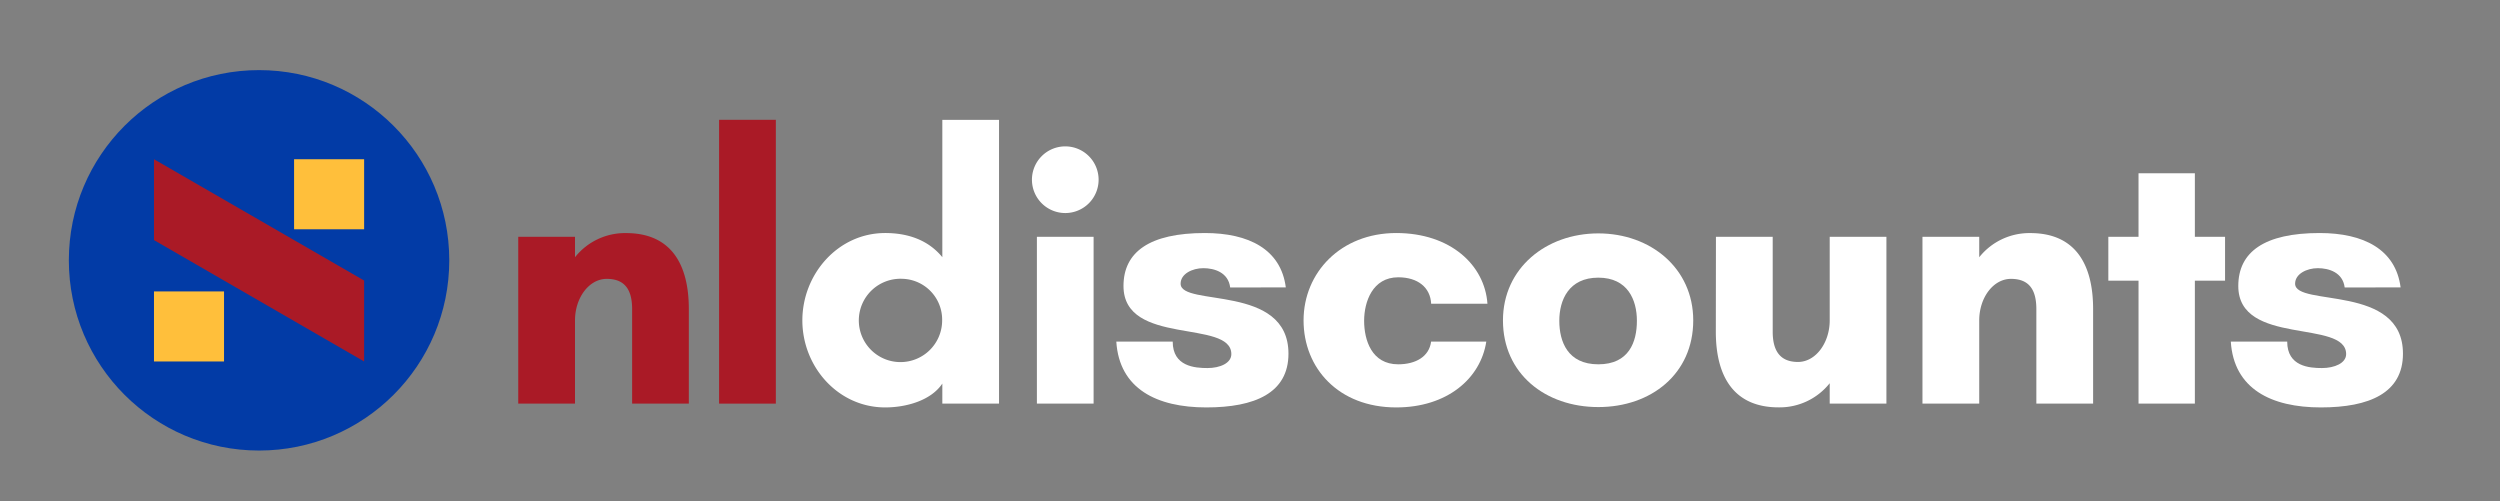
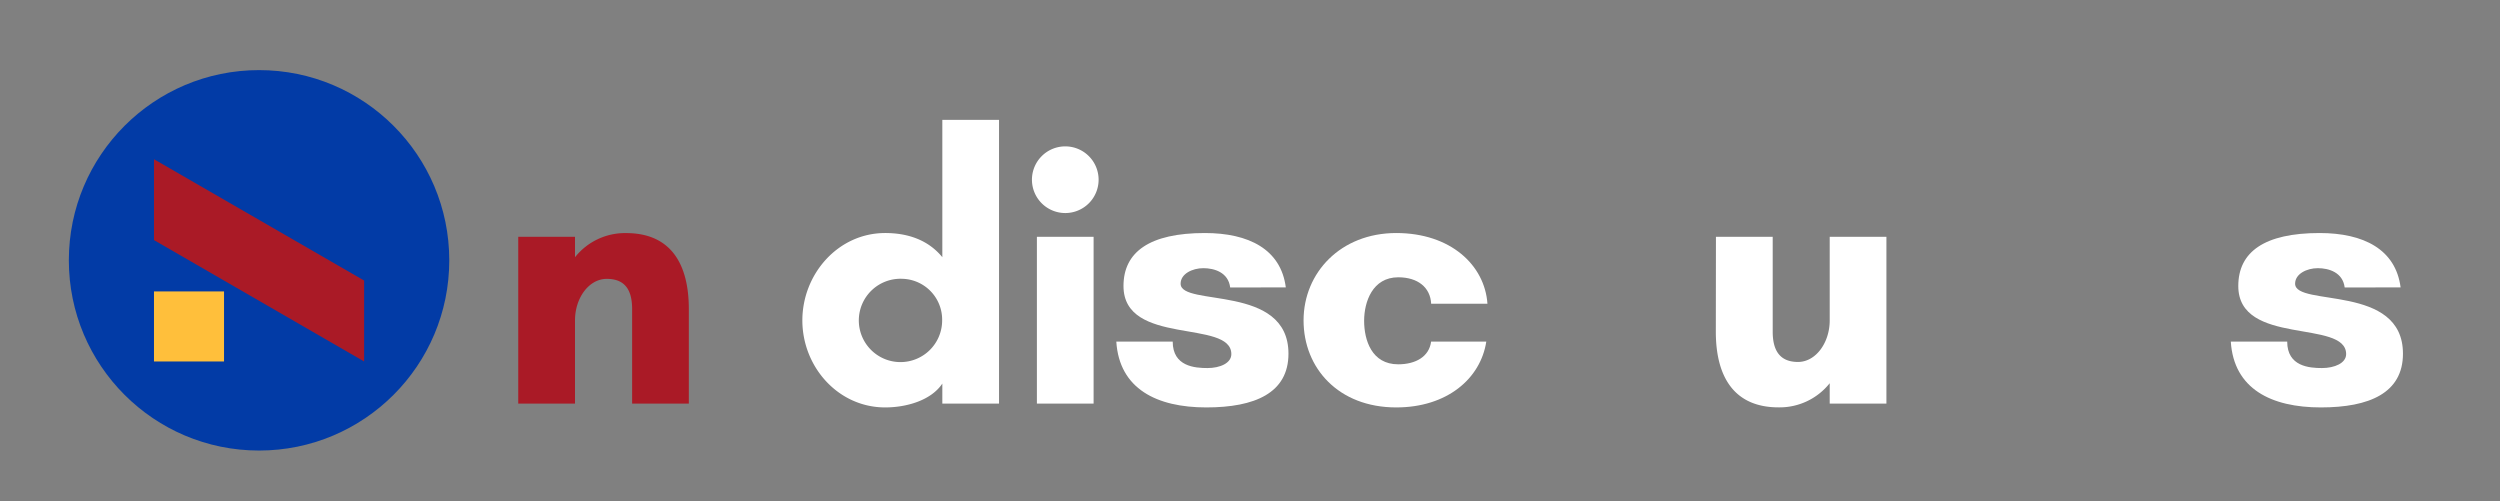
<svg xmlns="http://www.w3.org/2000/svg" id="Layer_1" data-name="Layer 1" viewBox="0 0 414 83">
  <rect x="0" y="0" width="414" height="83" fill="#808080" stroke="none" />
  <defs>
    <style>.cls-1{fill:#aa1a26;}.cls-2{fill:#fff;}.cls-3{fill:#023ba6;}.cls-4{fill:#ffbf3b;}</style>
  </defs>
  <path class="cls-1" d="M114.07,66.84h-9.39V51.18c0-3.26-1.26-5-4.2-5s-5.26,3.13-5.26,6.89V66.84h-9.4V39.21h9.4V42.6a10.56,10.56,0,0,1,8.45-4c7.4,0,10.4,5.07,10.4,12.59Z" />
-   <path class="cls-1" d="M119.08,66.84v-47h9.4v47Z" />
  <path class="cls-2" d="M165.44,66.84h-9.39V63.52c-1.88,2.82-6,3.95-9.46,3.95-7.84,0-13.72-6.77-13.72-14.41s5.88-14.47,13.72-14.47c3.5,0,7,1,9.46,4V19.85h9.39Zm-16-20.67a6.9,6.9,0,1,0,6.58,6.89A6.77,6.77,0,0,0,149.47,46.17Z" />
  <path class="cls-2" d="M176.41,24.24a5.52,5.52,0,1,1-5.52,5.51A5.52,5.52,0,0,1,176.41,24.24Zm-4.7,42.6V39.21h9.39V66.84Z" />
  <path class="cls-2" d="M203.72,47.61c-.31-2.51-2.63-3.2-4.45-3.2s-3.76.94-3.76,2.57c0,3.89,17.86-.06,17.86,11.59,0,6.52-5.58,8.9-13.6,8.9-8.2,0-14.41-3.07-14.91-10.9h9.34c0,4.13,3.69,4.38,5.76,4.38s3.95-.81,3.95-2.31c0-5.83-17.86-1.26-17.86-11.28,0-5.64,4.33-8.77,13.47-8.77,7.27,0,12.6,2.69,13.41,9Z" />
  <path class="cls-2" d="M225.9,53.12c0,3.2,1.25,7.21,5.64,7.21,2.88,0,5.13-1.26,5.45-3.76h9.14c-.94,6.14-6.51,10.9-14.91,10.9-9.58,0-15.35-6.52-15.35-14.41S222,38.59,231.22,38.59c9,0,14.66,5.32,15.1,11.71H237c-.13-2.69-2.2-4.38-5.45-4.38C227.28,45.92,225.9,50,225.9,53.12Z" />
-   <path class="cls-2" d="M280.4,53.06c0,8.83-6.95,14.35-15.72,14.35s-15.79-5.52-15.79-14.35c0-8.65,7.14-14.41,15.79-14.41S280.4,44.41,280.4,53.06Zm-9.33.06c0-3.44-1.51-7.14-6.39-7.14s-6.46,3.7-6.46,7.14,1.38,7.21,6.46,7.21S271.07,56.63,271.07,53.12Z" />
  <path class="cls-2" d="M284.16,39.21h9.4V54.94c0,3.19,1.25,5,4.19,5S303,56.76,303,53.06V39.21h9.39V66.84H303V63.46a10.6,10.6,0,0,1-8.46,4c-7.39,0-10.4-5.08-10.4-12.53Z" />
-   <path class="cls-2" d="M346.62,66.84h-9.4V51.18c0-3.26-1.25-5-4.2-5s-5.26,3.13-5.26,6.89V66.84h-9.4V39.21h9.4V42.6a10.6,10.6,0,0,1,8.46-4c7.39,0,10.4,5.07,10.4,12.59Z" />
-   <path class="cls-2" d="M363.47,66.84h-9.33V46.48h-5V39.21h5V28.69h9.33V39.21h5v7.27h-5Z" />
  <path class="cls-2" d="M388.28,47.61c-.31-2.51-2.63-3.2-4.45-3.2s-3.76.94-3.76,2.57c0,3.89,17.86-.06,17.86,11.59,0,6.52-5.58,8.9-13.6,8.9-8.21,0-14.41-3.07-14.91-10.9h9.34c0,4.13,3.69,4.38,5.76,4.38s4-.81,4-2.31c0-5.83-17.86-1.26-17.86-11.28,0-5.64,4.32-8.77,13.47-8.77,7.27,0,12.59,2.69,13.41,9Z" />
  <circle class="cls-3" cx="42.9" cy="43.11" r="31.5" />
  <path class="cls-1" d="M25.5,26.37,60.3,46.46v13.4L25.5,39.76Z" />
-   <rect class="cls-4" x="48.7" y="26.37" width="11.6" height="11.6" />
  <rect class="cls-4" x="25.5" y="48.26" width="11.6" height="11.6" />
</svg>